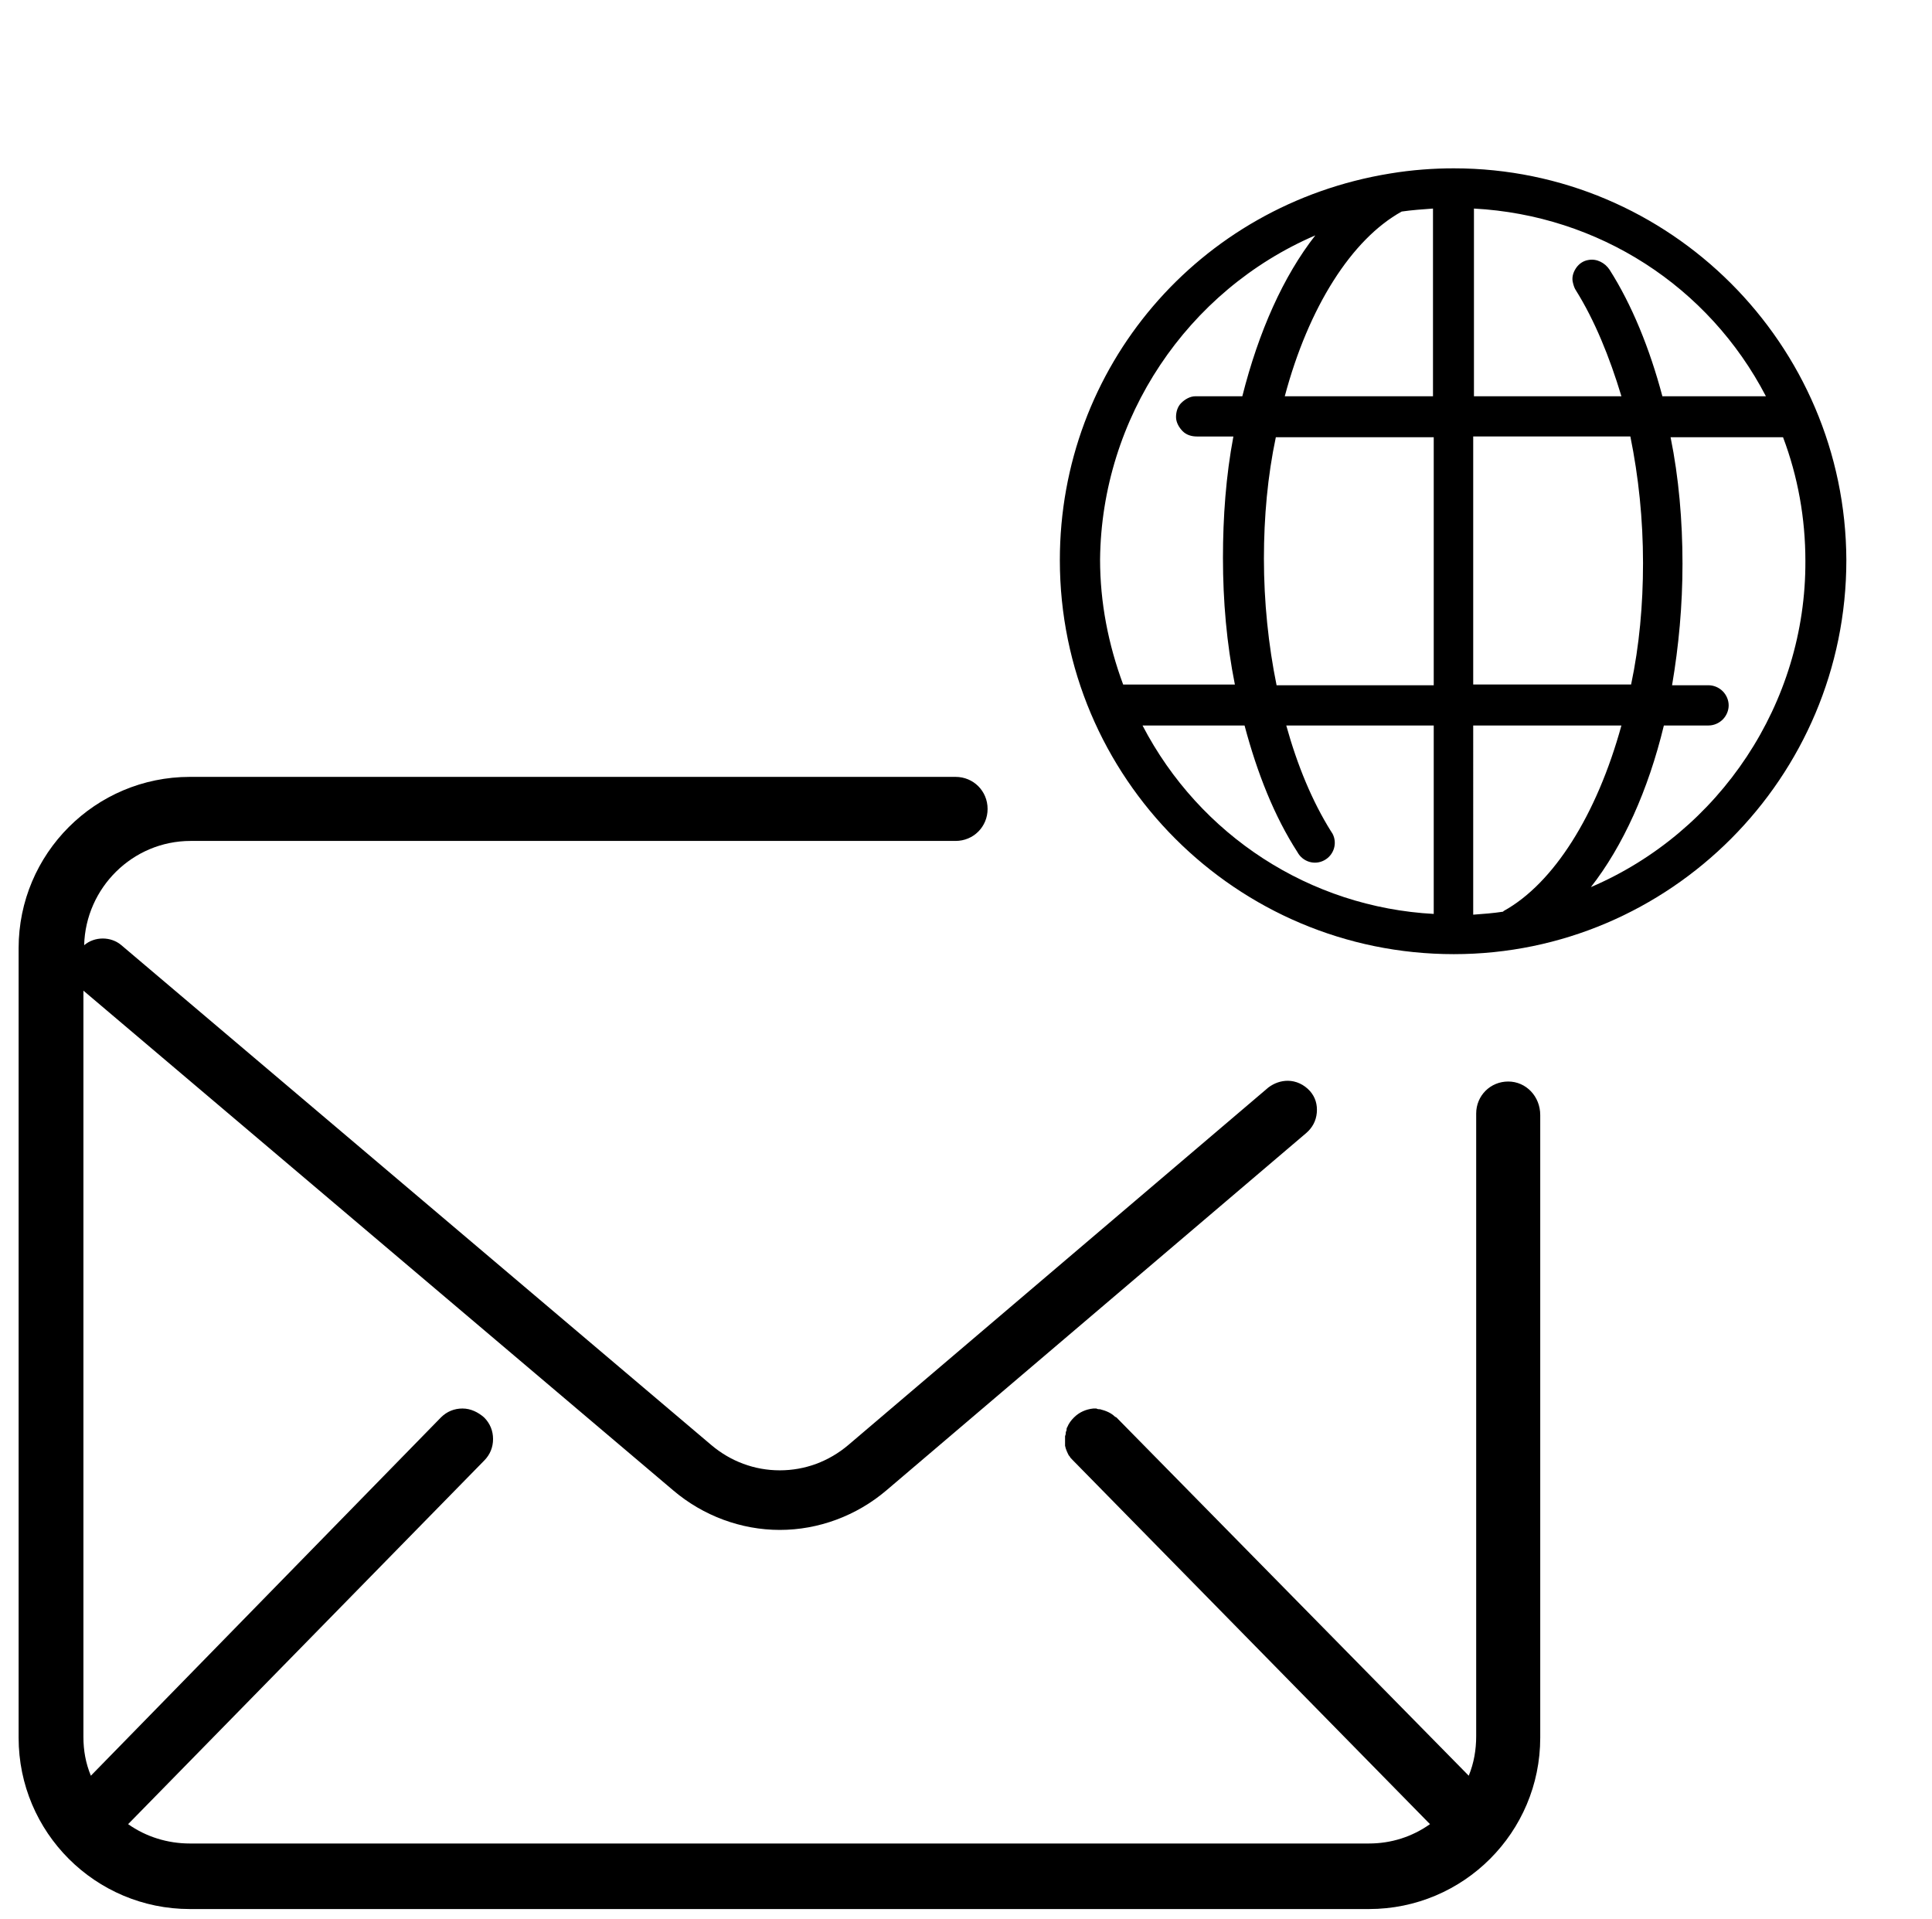
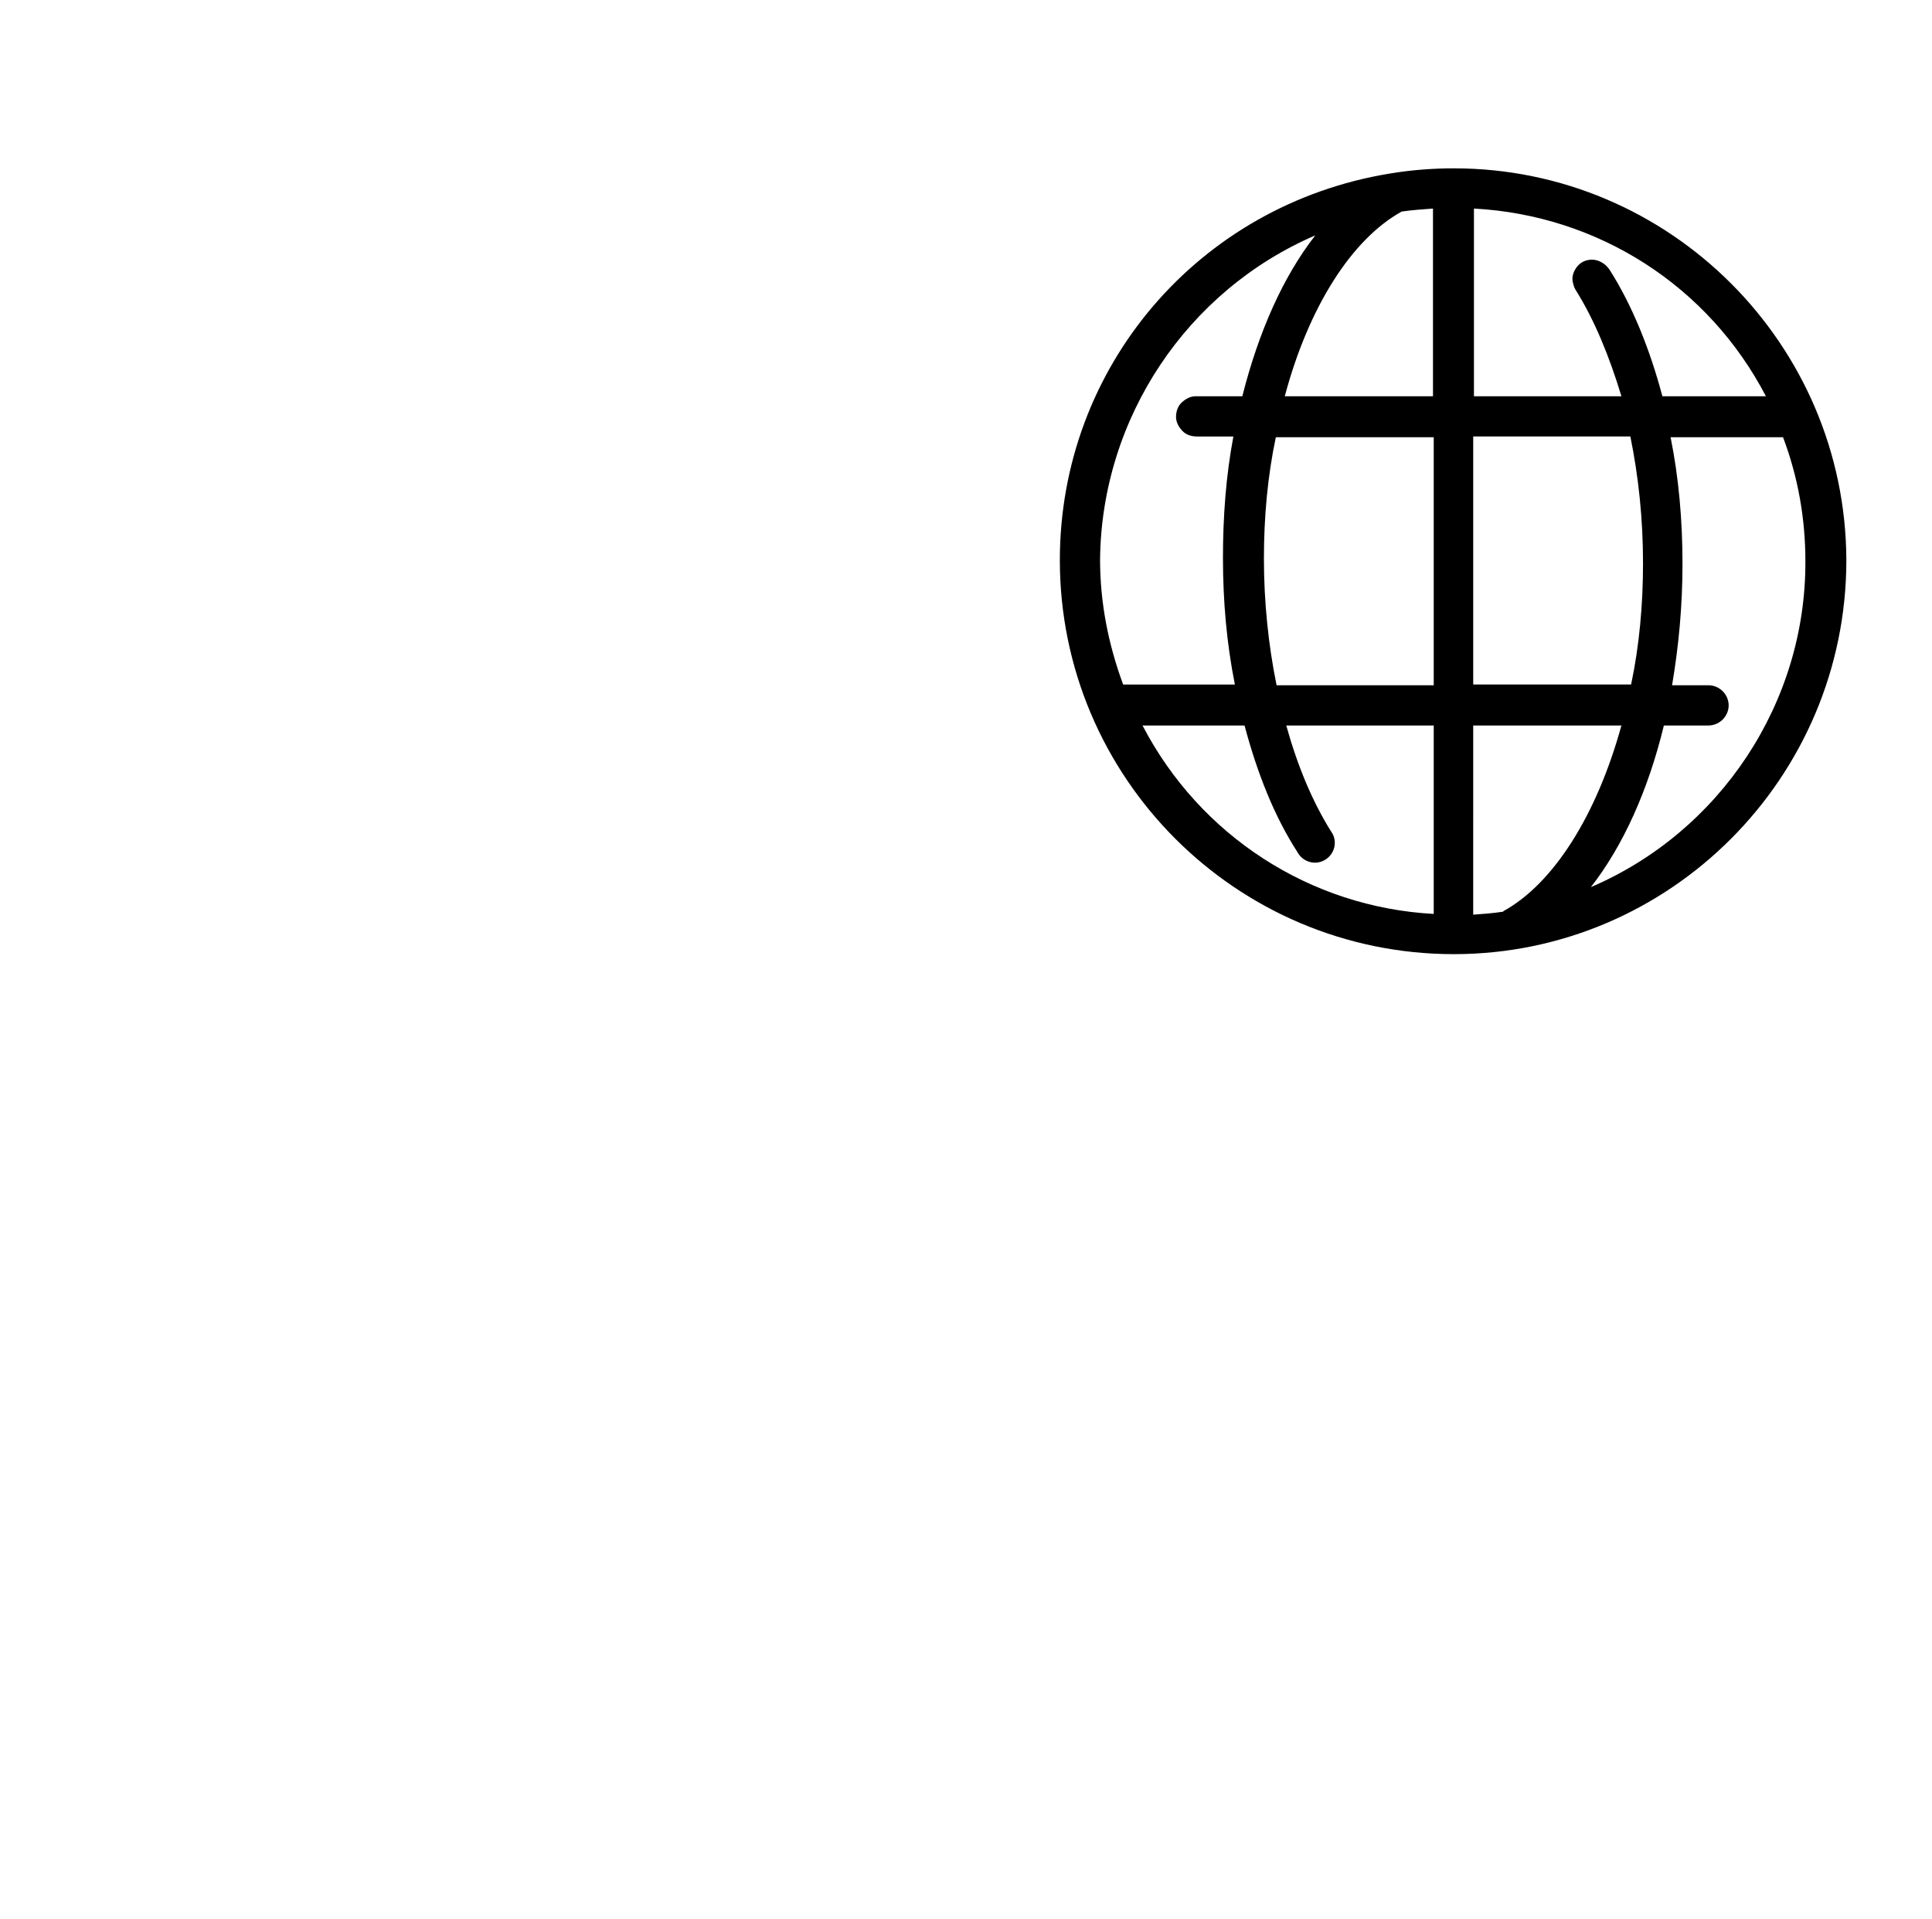
<svg xmlns="http://www.w3.org/2000/svg" version="1.1" id="Layer_2_copy" x="0px" y="0px" viewBox="0 0 259.4 257.6" style="enable-background:new 0 0 259.4 257.6;" xml:space="preserve">
  <g id="Layer_6">
    <g>
-       <path d="M202.5,145.2c-2.4,0-4.3,1.9-4.3,4.3l0,57.4l0,26.2c0,1.8-0.3,3.6-1,5.3l-47.3-48.1l-0.2-0.1c-0.5-0.5-1.2-0.8-2-1l0,0    c-0.2,0-0.3,0-0.5-0.1l-0.2,0c0,0,0,0,0,0l-0.2,0c-1,0.1-1.9,0.5-2.6,1.2c-0.4,0.4-0.7,0.8-0.9,1.3c-0.1,0.1-0.1,0.3-0.1,0.4    c0,0.1-0.1,0.2-0.1,0.3c0,0.1,0,0.3-0.1,0.5c0,0.1,0,0.2,0,0.3l0,0.3c0,0.2,0,0.3,0,0.5l0,0.2c0.1,0.5,0.3,0.9,0.5,1.3l0.1,0.1    c0.1,0.2,0.2,0.3,0.4,0.5l47.7,48.6c0.1,0.1,0.2,0.2,0.3,0.3c-2.4,1.7-5.2,2.6-8.2,2.6H25.5c-3,0-5.9-0.9-8.3-2.6    c0.1-0.1,0.2-0.2,0.3-0.3L65,196.1c0.8-0.8,1.2-1.8,1.2-2.9c0-1.1-0.4-2.1-1.2-2.9c-0.8-0.7-1.8-1.2-2.9-1.2    c-1.1,0-2.1,0.4-2.9,1.2l-47,48.1c-0.7-1.7-1-3.4-1-5.2V133l79.2,67.1c4,3.4,9.1,5.3,14.3,5.3c5.2,0,10.3-1.9,14.3-5.3l56.4-48    c0.8-0.7,1.3-1.6,1.4-2.7c0.1-1.1-0.2-2.1-0.9-2.9c-0.8-0.9-1.9-1.4-3-1.4c-0.9,0-1.8,0.3-2.6,0.9l-56.4,48    c-2.6,2.2-5.8,3.4-9.2,3.4c-3.4,0-6.6-1.2-9.2-3.4l-79.2-67.1c-0.7-0.6-1.6-0.9-2.5-0.9c-0.9,0-1.8,0.3-2.5,0.9    c0.2-7.7,6.5-14,14.3-14h102.7c2.4,0,4.3-1.9,4.3-4.3c0-2.4-1.9-4.3-4.3-4.3H25.5c-12.7,0-23,10.3-23,23v106c0,12.7,10.3,23,23,23    h158.3c12.7,0,23-10.3,23-23l0-26.2l0-57.4C206.8,147.2,204.9,145.2,202.5,145.2z" />
      <path d="M195.2,22.6c-2.7,0-5.6,0.2-8.6,0.7c-25.7,4.2-44.3,26-44.3,51.9c0,29.2,23.7,52.9,52.9,52.9c29,0,52.7-23.7,52.7-52.9    C247.8,46.2,224.2,22.6,195.2,22.6z M197.8,92V58.6h21.1c1.1,5.4,1.7,11.1,1.7,17c0,5.6-0.5,11.1-1.6,16.3H197.8z M223.2,53.2    c-1.7-6.4-4.1-12.3-7.1-17c-0.6-0.9-1.7-1.5-2.8-1.3c-0.7,0.1-1.3,0.5-1.7,1.1c-0.4,0.6-0.6,1.3-0.4,2c0.1,0.4,0.2,0.7,0.4,1    c2.5,4,4.5,8.9,6.1,14.2h-19.8V28c16.7,0.9,31.5,10.4,39.2,25.2H223.2z M217.7,97.4c-3.3,12-9.1,21.2-15.8,24.9l-0.1,0.1    c0,0,0,0,0,0c-1.3,0.2-2.6,0.3-4,0.4V97.4H217.7z M213.6,119.1c4.3-5.5,7.7-13,9.8-21.7h6c0.7,0,1.4-0.3,1.9-0.8    c0.5-0.5,0.8-1.2,0.8-1.9c0-0.7-0.3-1.4-0.8-1.9c-0.5-0.5-1.2-0.8-1.9-0.8h-4.9c0.9-5.3,1.4-10.7,1.4-16.3c0-5.8-0.5-11.6-1.6-17    h15.1c2,5.3,3,10.9,3,16.6C242.5,94.4,230.9,111.7,213.6,119.1z M192.5,58.6V92h-21.1c-1.1-5.4-1.7-11.2-1.7-17    c0-5.6,0.5-11.1,1.6-16.3H192.5z M176.6,31.6c-4.3,5.5-7.6,12.9-9.8,21.6h-6c-0.1,0-0.2,0-0.3,0c-0.7,0-1.4,0.4-1.9,0.9    c-0.5,0.5-0.7,1.2-0.7,1.9c0,0.7,0.4,1.4,0.9,1.9c0.5,0.5,1.2,0.7,1.9,0.7h4.9c-1,5.3-1.4,10.8-1.4,16.3c0,5.8,0.5,11.5,1.6,17    h-15c-2-5.4-3.1-11-3.1-16.8C147.9,56.1,159.4,39,176.6,31.6z M167.1,97.4c1.7,6.4,4,12.2,7.1,17c0.7,1.3,2.3,1.8,3.6,1.1    c1.3-0.7,1.8-2.3,1.1-3.6c-0.1-0.1-0.1-0.2-0.2-0.3c-2.5-4-4.5-8.8-6-14.2h19.8v25.3c-16.6-0.9-31.4-10.5-39.1-25.3H167.1z     M172.5,53.2c3.2-12,9-21.1,15.7-24.8c1.4-0.2,2.8-0.3,4.2-0.4v25.2H172.5z" />
    </g>
  </g>
</svg>